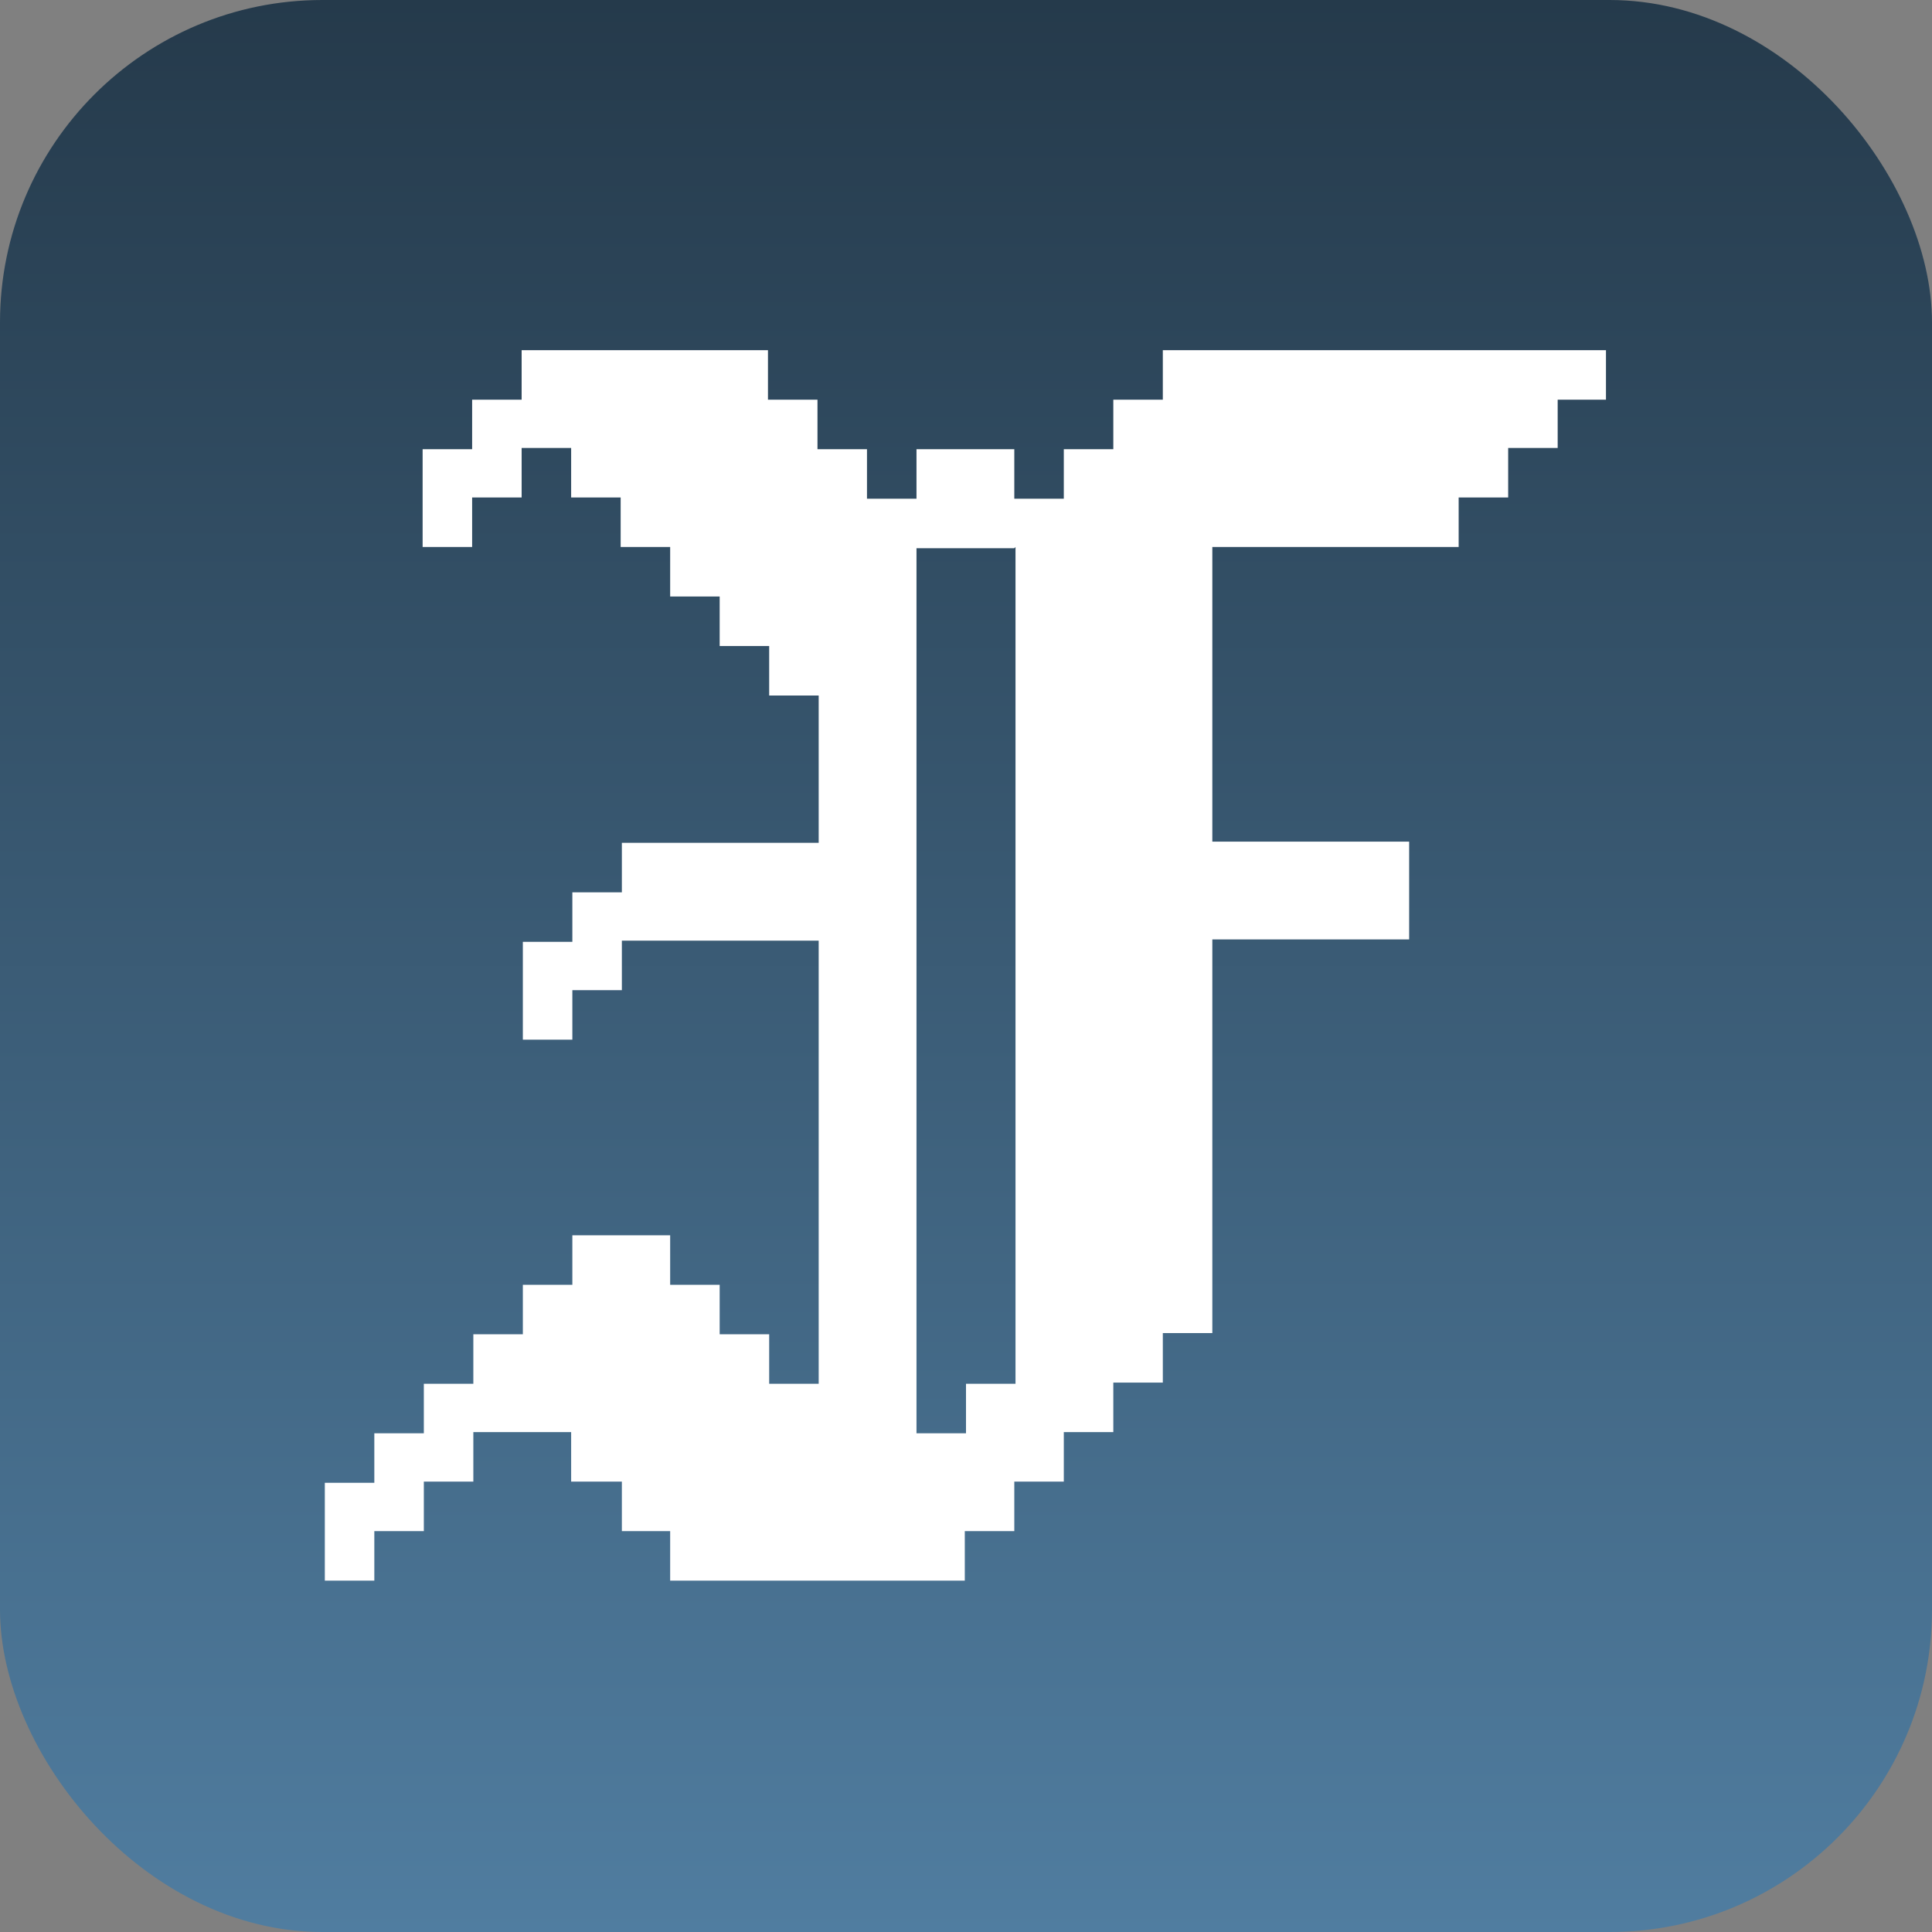
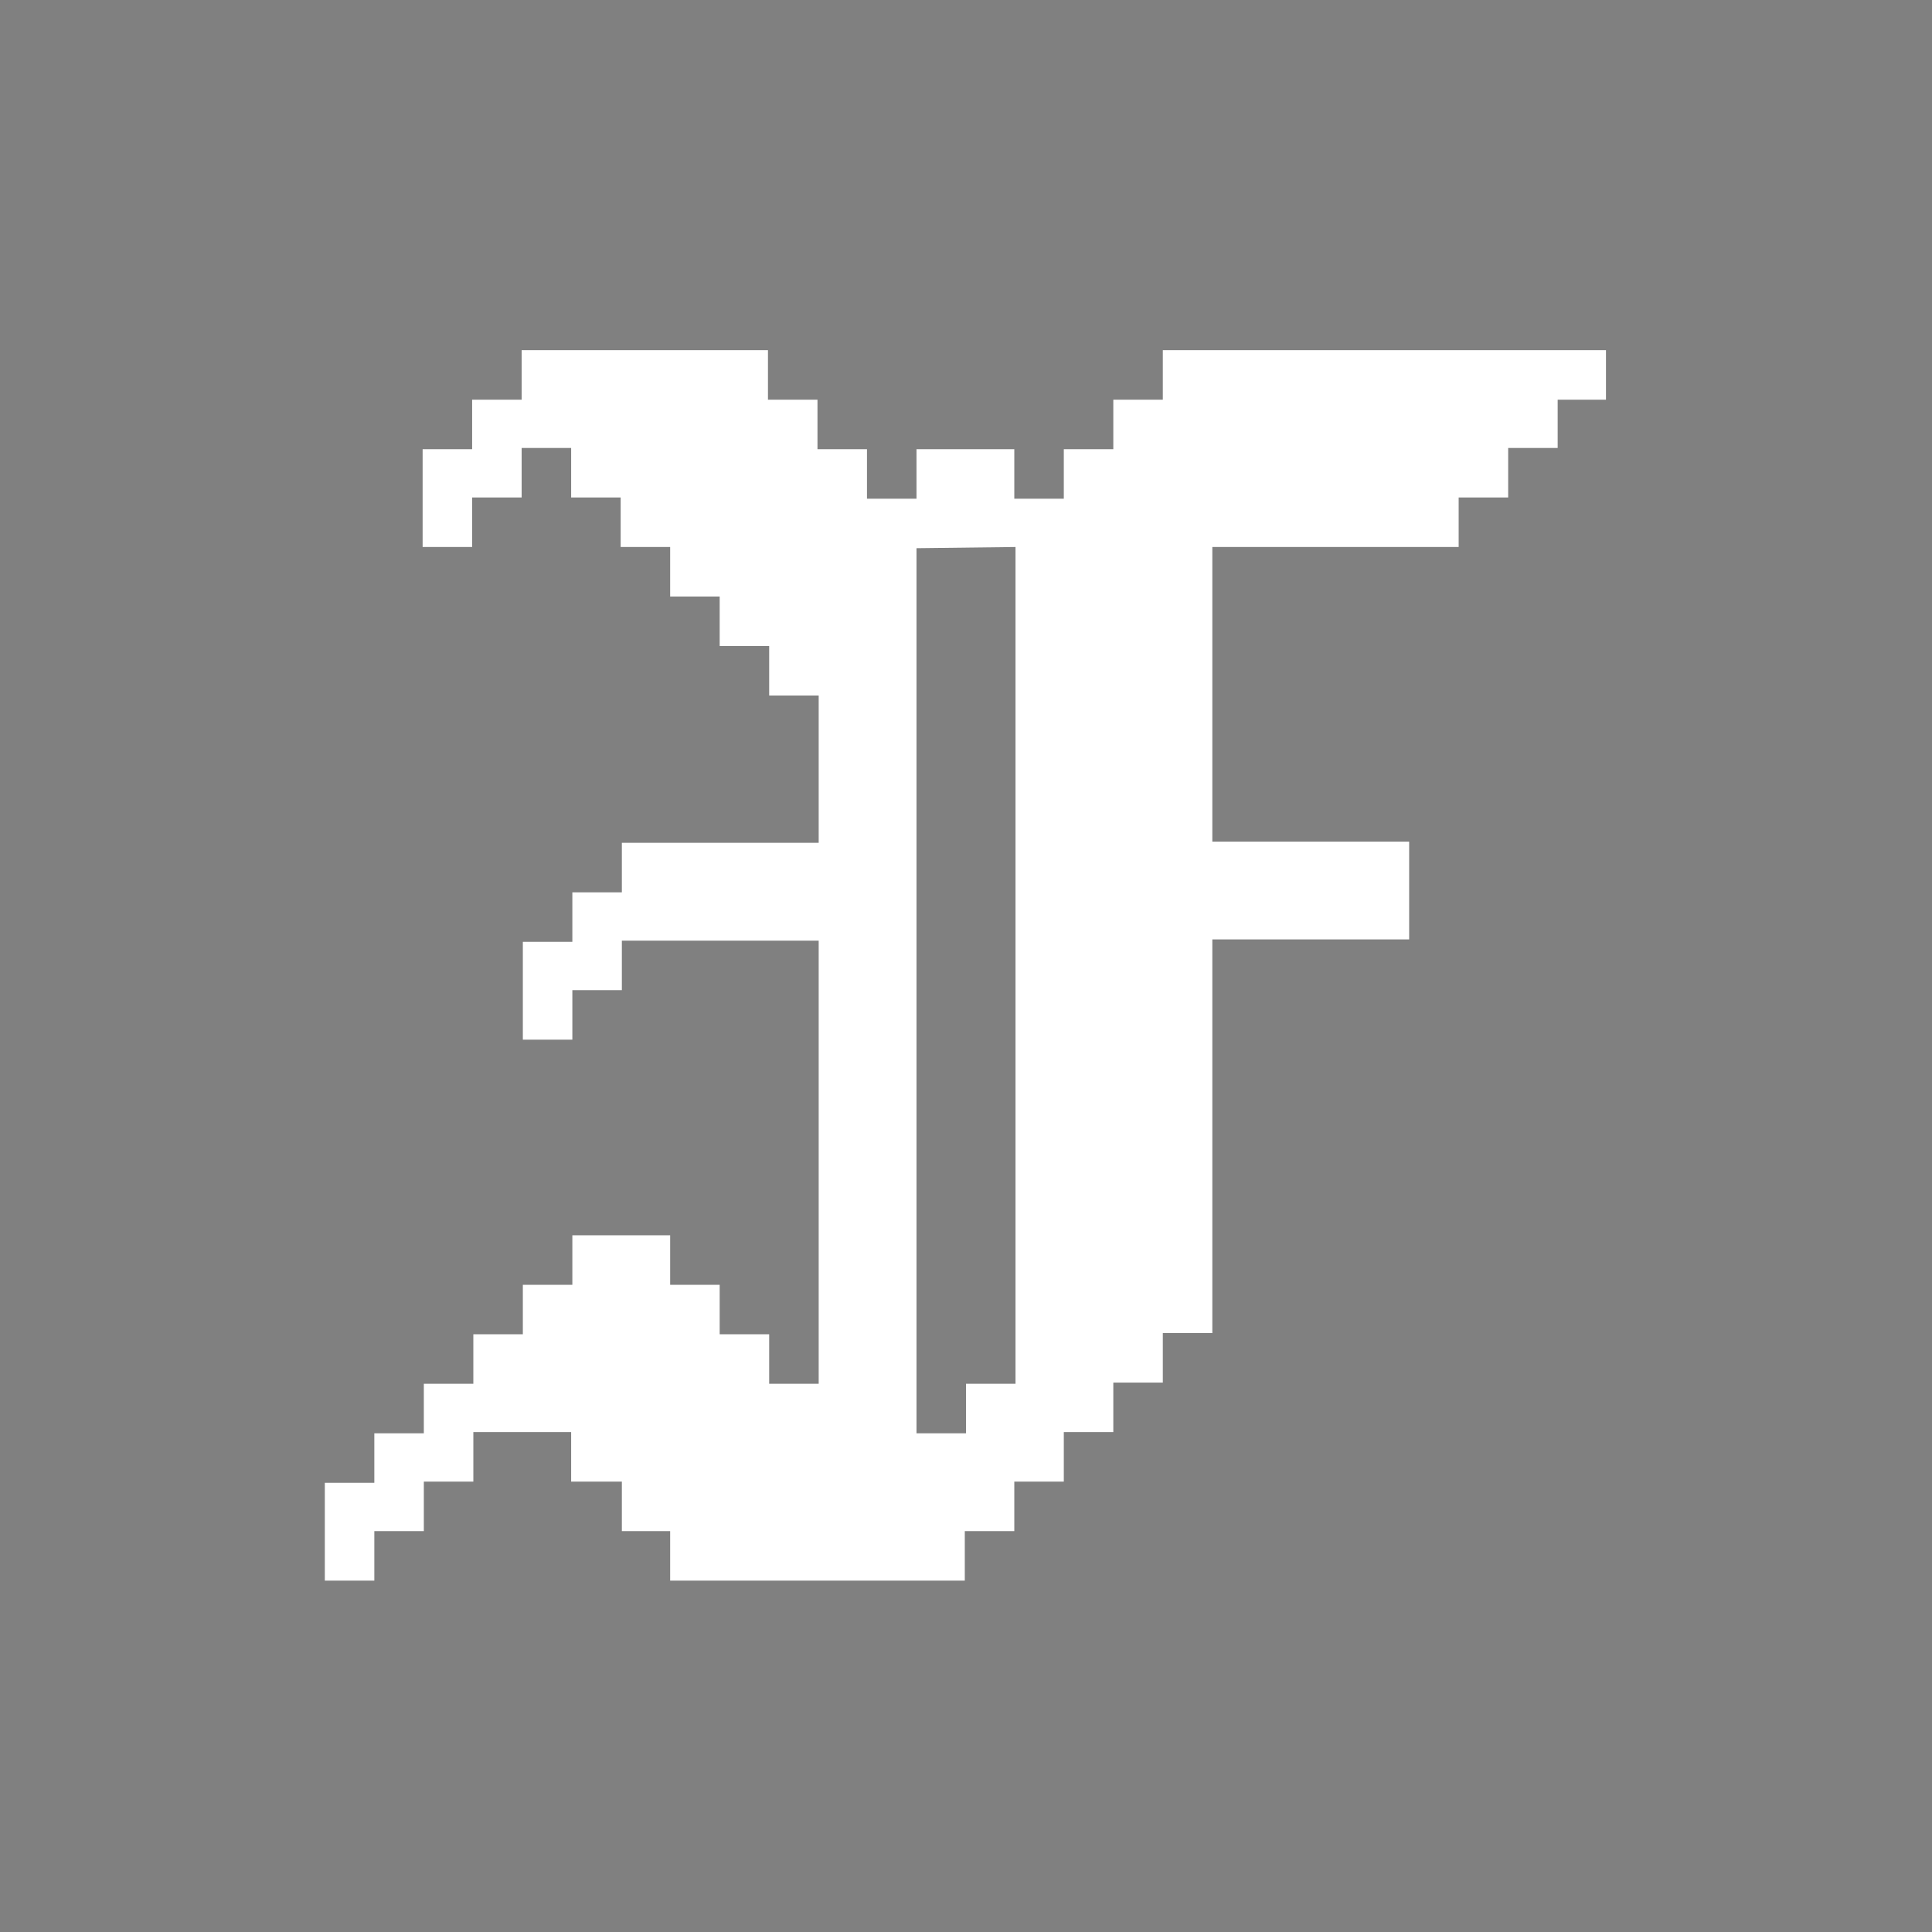
<svg xmlns="http://www.w3.org/2000/svg" id="Layer_1" data-name="Layer 1" viewBox="0 0 16 16">
  <rect x="0" y="0" width="16" height="16" fill="#808080" stroke="none" />
  <defs>
    <style>
      .cls-1 {
        fill: url(#linear-gradient);
      }

      .cls-1, .cls-2 {
        stroke-width: 0px;
      }

      .cls-2 {
        fill: #fff;
      }
    </style>
    <linearGradient id="linear-gradient" x1="8" y1="16" x2="8" y2="0" gradientUnits="userSpaceOnUse">
      <stop offset="0" stop-color="#507da0" />
      <stop offset="1" stop-color="#253a4b" />
    </linearGradient>
  </defs>
-   <rect class="cls-1" width="16" height="16" rx="2.67" ry="2.67" />
-   <path class="cls-2" d="m12.89,3.31h.41v-.41h-3.67v.41h-.41v.41h-.41v.41h-.41v-.41h-.81v.41h-.41v-.41h-.41v-.41h-.41v-.41h-2.04v.41h-.41v.41h-.41v.81h.41v-.41h.41v-.41h.41v.41h.41v.41h.41v.41h.41v.41h.41v.41h.41v1.22h-1.63v.41h-.41v.41h-.41v.81h.41v-.41h.41v-.41h1.63v3.67h-.41v-.41h-.41v-.41h-.41v-.41h-.81v.41h-.41v.41h-.41v.41h-.41v.41h-.41v.41h-.41v.81h.41v-.41h.41v-.41h.41v-.41h.81c0,.1,0,.41,0,.41h.42s0,.41,0,.41h.4v.41h2.44v-.41h.41v-.41h.41v-.41h.41v-.41h.41v-.41h.41v-3.26h1.63v-.81h-1.63v-2.44h2.04v-.41h.41v-.41h.41v-.41Zm-4.48,1.22v6.93h-.41v.41h-.41v-7.33h.81Z" />
+   <path class="cls-2" d="m12.89,3.31h.41v-.41h-3.67v.41h-.41v.41h-.41v.41h-.41v-.41h-.81v.41h-.41v-.41h-.41v-.41h-.41v-.41h-2.04v.41h-.41v.41h-.41v.81h.41v-.41h.41v-.41h.41v.41h.41v.41h.41v.41h.41v.41h.41v.41h.41v1.22h-1.63v.41h-.41v.41h-.41v.81h.41v-.41h.41v-.41h1.63v3.67h-.41v-.41h-.41v-.41h-.41v-.41h-.81v.41h-.41v.41h-.41v.41h-.41v.41h-.41v.41h-.41v.81h.41v-.41h.41v-.41h.41v-.41h.81c0,.1,0,.41,0,.41h.42s0,.41,0,.41h.4v.41h2.44v-.41h.41v-.41h.41v-.41h.41v-.41h.41v-.41h.41v-3.26h1.63v-.81h-1.63v-2.44h2.04v-.41h.41v-.41h.41v-.41Zm-4.48,1.22v6.93h-.41v.41h-.41v-7.33Z" />
</svg>